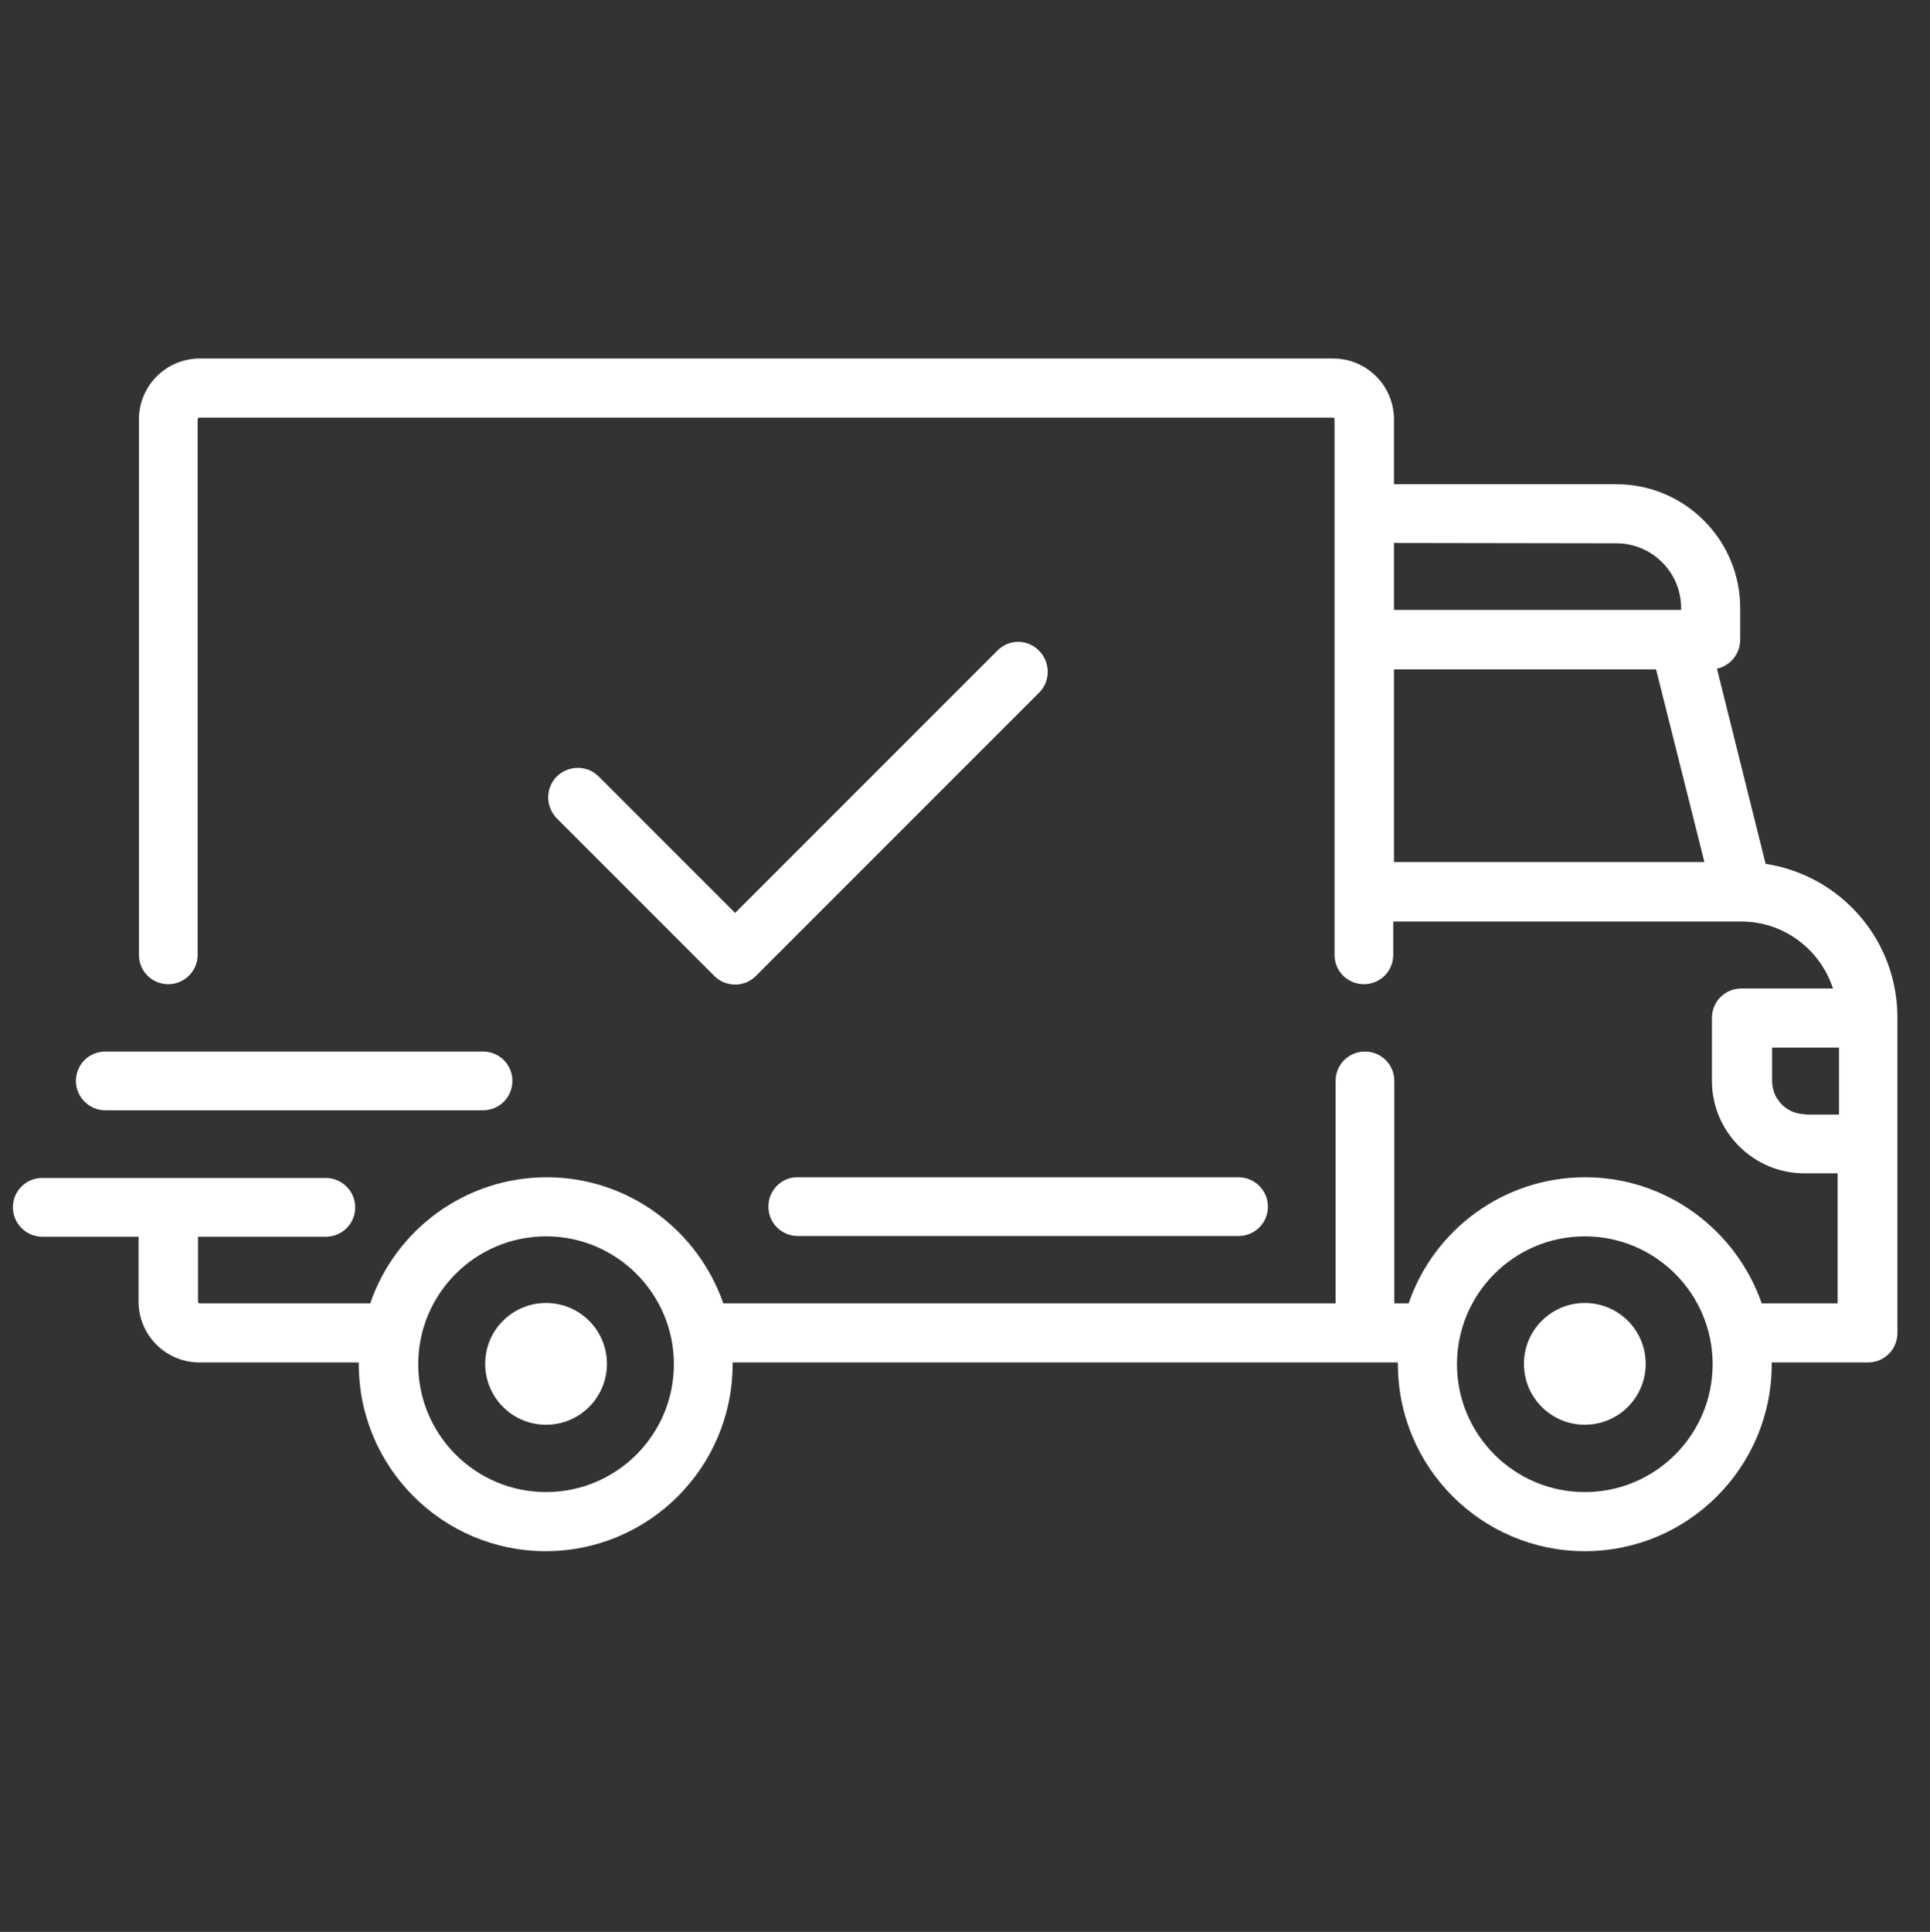
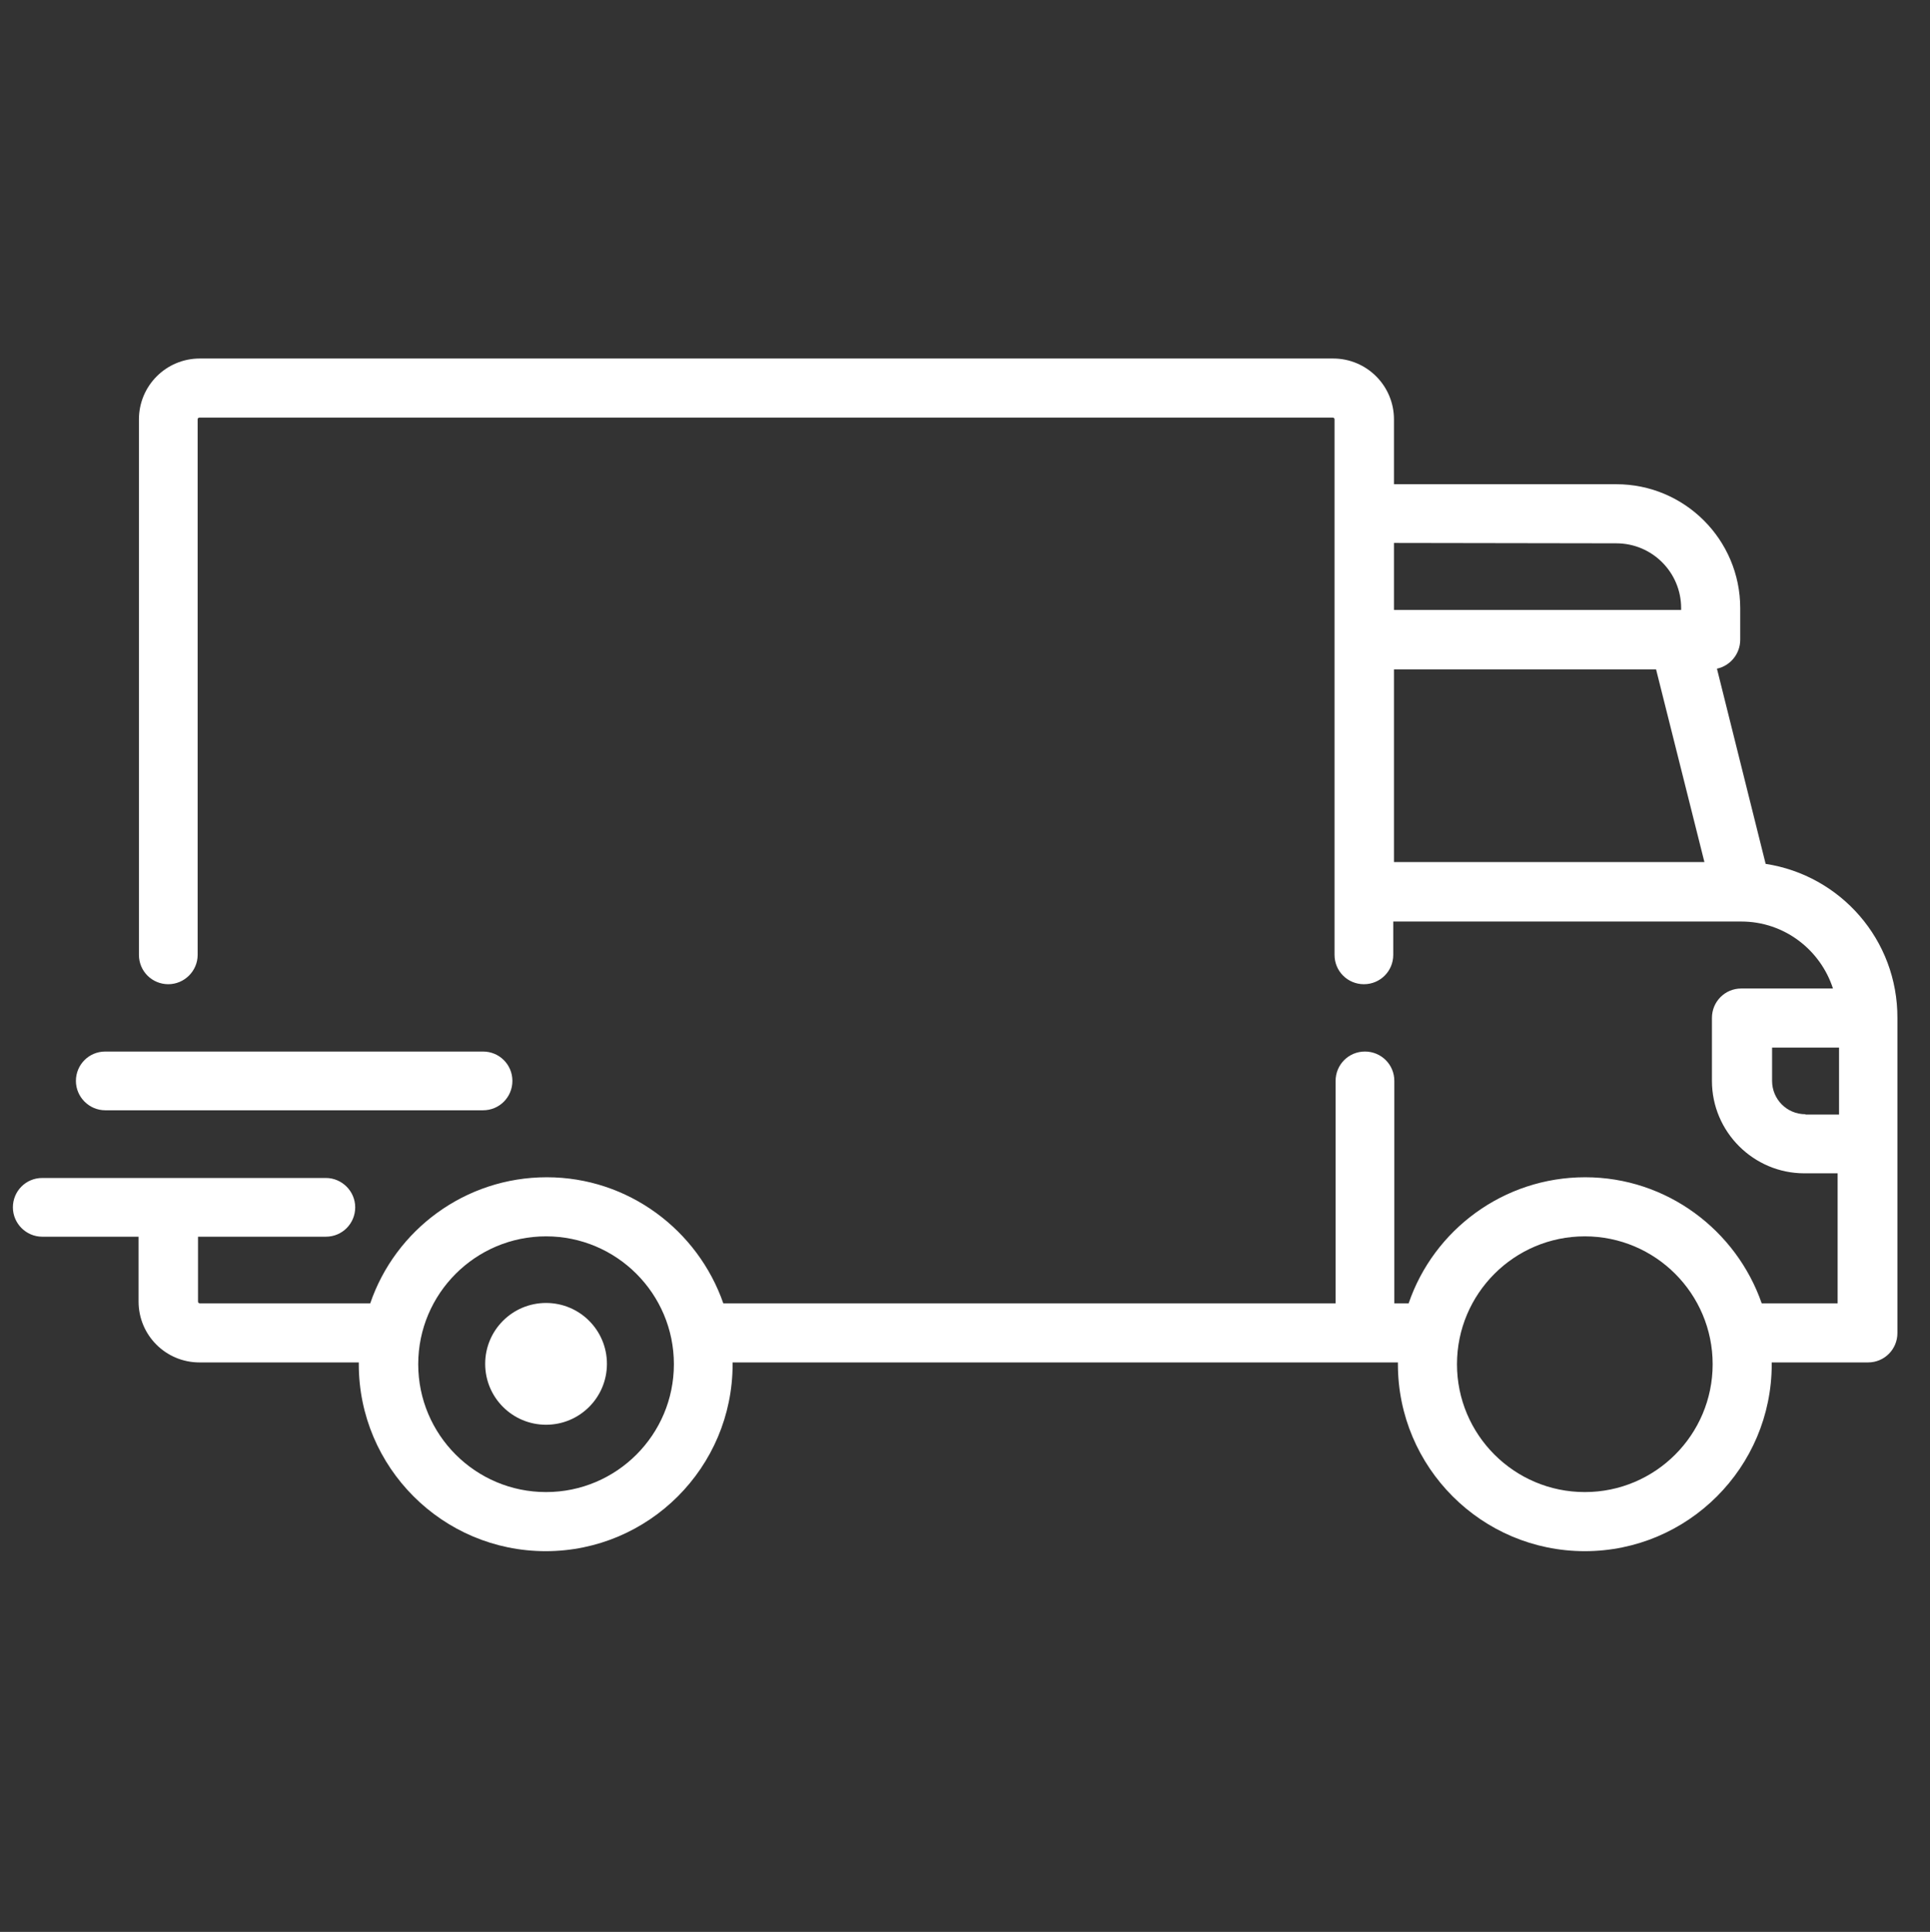
<svg xmlns="http://www.w3.org/2000/svg" version="1.1" id="Layer_1" x="0px" y="0px" viewBox="0 0 539 539.4" style="enable-background:new 0 0 539 539.4;" xml:space="preserve">
  <rect x="0" y="0" width="539" height="539.4" fill="#333333" stroke="none" />
  <style type="text/css">
	.st0{fill:#FFFFFF;}
</style>
  <path class="st0" d="M493.1,241.2l-13.6-54.5c3.7-0.8,6.5-4.1,6.5-8.1v-8.8c0-19.1-15.5-34.6-34.6-34.6h-62.1v-18.1  c0-9.4-7.6-17-17-17H55.8c-9.4,0-17,7.6-17,17v149.5c0,4.6,3.7,8.2,8.2,8.2s8.2-3.7,8.2-8.2V117.1c0-0.3,0.2-0.5,0.5-0.5h316.5  c0.3,0,0.5,0.2,0.5,0.5v149.5c0,4.6,3.7,8.2,8.2,8.2c4.6,0,8.2-3.7,8.2-8.2v-9.3h97.2l0,0l0,0c12,0,22.1,7.9,25.6,18.7h-25.6  c-4.6,0-8.2,3.7-8.2,8.2v17.6c0,14.2,11.6,25.8,25.8,25.8h9.3v36.3H492c-7.1-20.4-26.5-35.2-49.3-35.2s-42.3,14.7-49.3,35.2h-4  v-62.1c0-4.6-3.7-8.2-8.2-8.2c-4.6,0-8.2,3.7-8.2,8.2v62.1H202c-7.1-20.4-26.5-35.2-49.3-35.2s-42.3,14.7-49.3,35.2H55.8  c-0.3,0-0.5-0.2-0.5-0.5v-18.1H91c4.6,0,8.2-3.7,8.2-8.2s-3.7-8.2-8.2-8.2H11.8c-4.6,0-8.2,3.7-8.2,8.2s3.7,8.2,8.2,8.2h26.9v18.1  c0,9.4,7.6,17,17,17h44.5c0,0.2,0,0.4,0,0.5c0,28.8,23.4,52.2,52.2,52.2s52.2-23.4,52.2-52.2c0-0.2,0-0.4,0-0.5h185.8  c0,0.2,0,0.4,0,0.5c0,28.8,23.4,52.2,52.2,52.2c28.8,0,52.2-23.4,52.2-52.2c0-0.2,0-0.4,0-0.5h26.9c4.6,0,8.2-3.7,8.2-8.2v-87.9  C530,262.4,514,244.4,493.1,241.2z M389.3,186.9h73.2l13.5,53.8h-86.7V186.9z M451.4,151.7c10,0,18.1,8.1,18.1,18.1v0.5h-80.2v-18.7  L451.4,151.7L451.4,151.7z M152.5,416.6c-19.7,0-35.7-16-35.7-35.7s16-35.7,35.7-35.7s35.7,16,35.7,35.7S172.2,416.6,152.5,416.6z   M442.6,416.6c-19.7,0-35.7-16-35.7-35.7s16-35.7,35.7-35.7s35.7,16,35.7,35.7S462.3,416.6,442.6,416.6z M504.2,311.1  c-5.2,0-9.3-4.2-9.3-9.3v-9.3h18.7v18.7h-9.4V311.1z" />
  <path class="st0" d="M152.5,363.8c-9.4,0-17,7.6-17,17s7.6,17,17,17s17-7.6,17-17S161.9,363.8,152.5,363.8z" />
-   <path class="st0" d="M442.6,363.8c-9.4,0-17,7.6-17,17s7.6,17,17,17s17-7.6,17-17S452,363.8,442.6,363.8z" />
-   <path class="st0" d="M214.6,336.9c0,4.6,3.7,8.2,8.2,8.2h123.1c4.6,0,8.2-3.7,8.2-8.2s-3.7-8.2-8.2-8.2H222.8  C218.3,328.6,214.6,332.3,214.6,336.9z" />
  <path class="st0" d="M29.4,310h105.5c4.6,0,8.2-3.7,8.2-8.2c0-4.6-3.7-8.2-8.2-8.2H29.4c-4.6,0-8.2,3.7-8.2,8.2S24.9,310,29.4,310z" />
-   <path class="st0" d="M278.6,181.6l-73.3,73.3l-38.1-38.1c-3.2-3.2-8.4-3.2-11.7,0c-3.2,3.2-3.2,8.4,0,11.7l44,44  c1.6,1.6,3.7,2.4,5.8,2.4s4.2-0.8,5.8-2.4l79.1-79.1c3.2-3.2,3.2-8.4,0-11.7S281.8,178.4,278.6,181.6z" />
</svg>